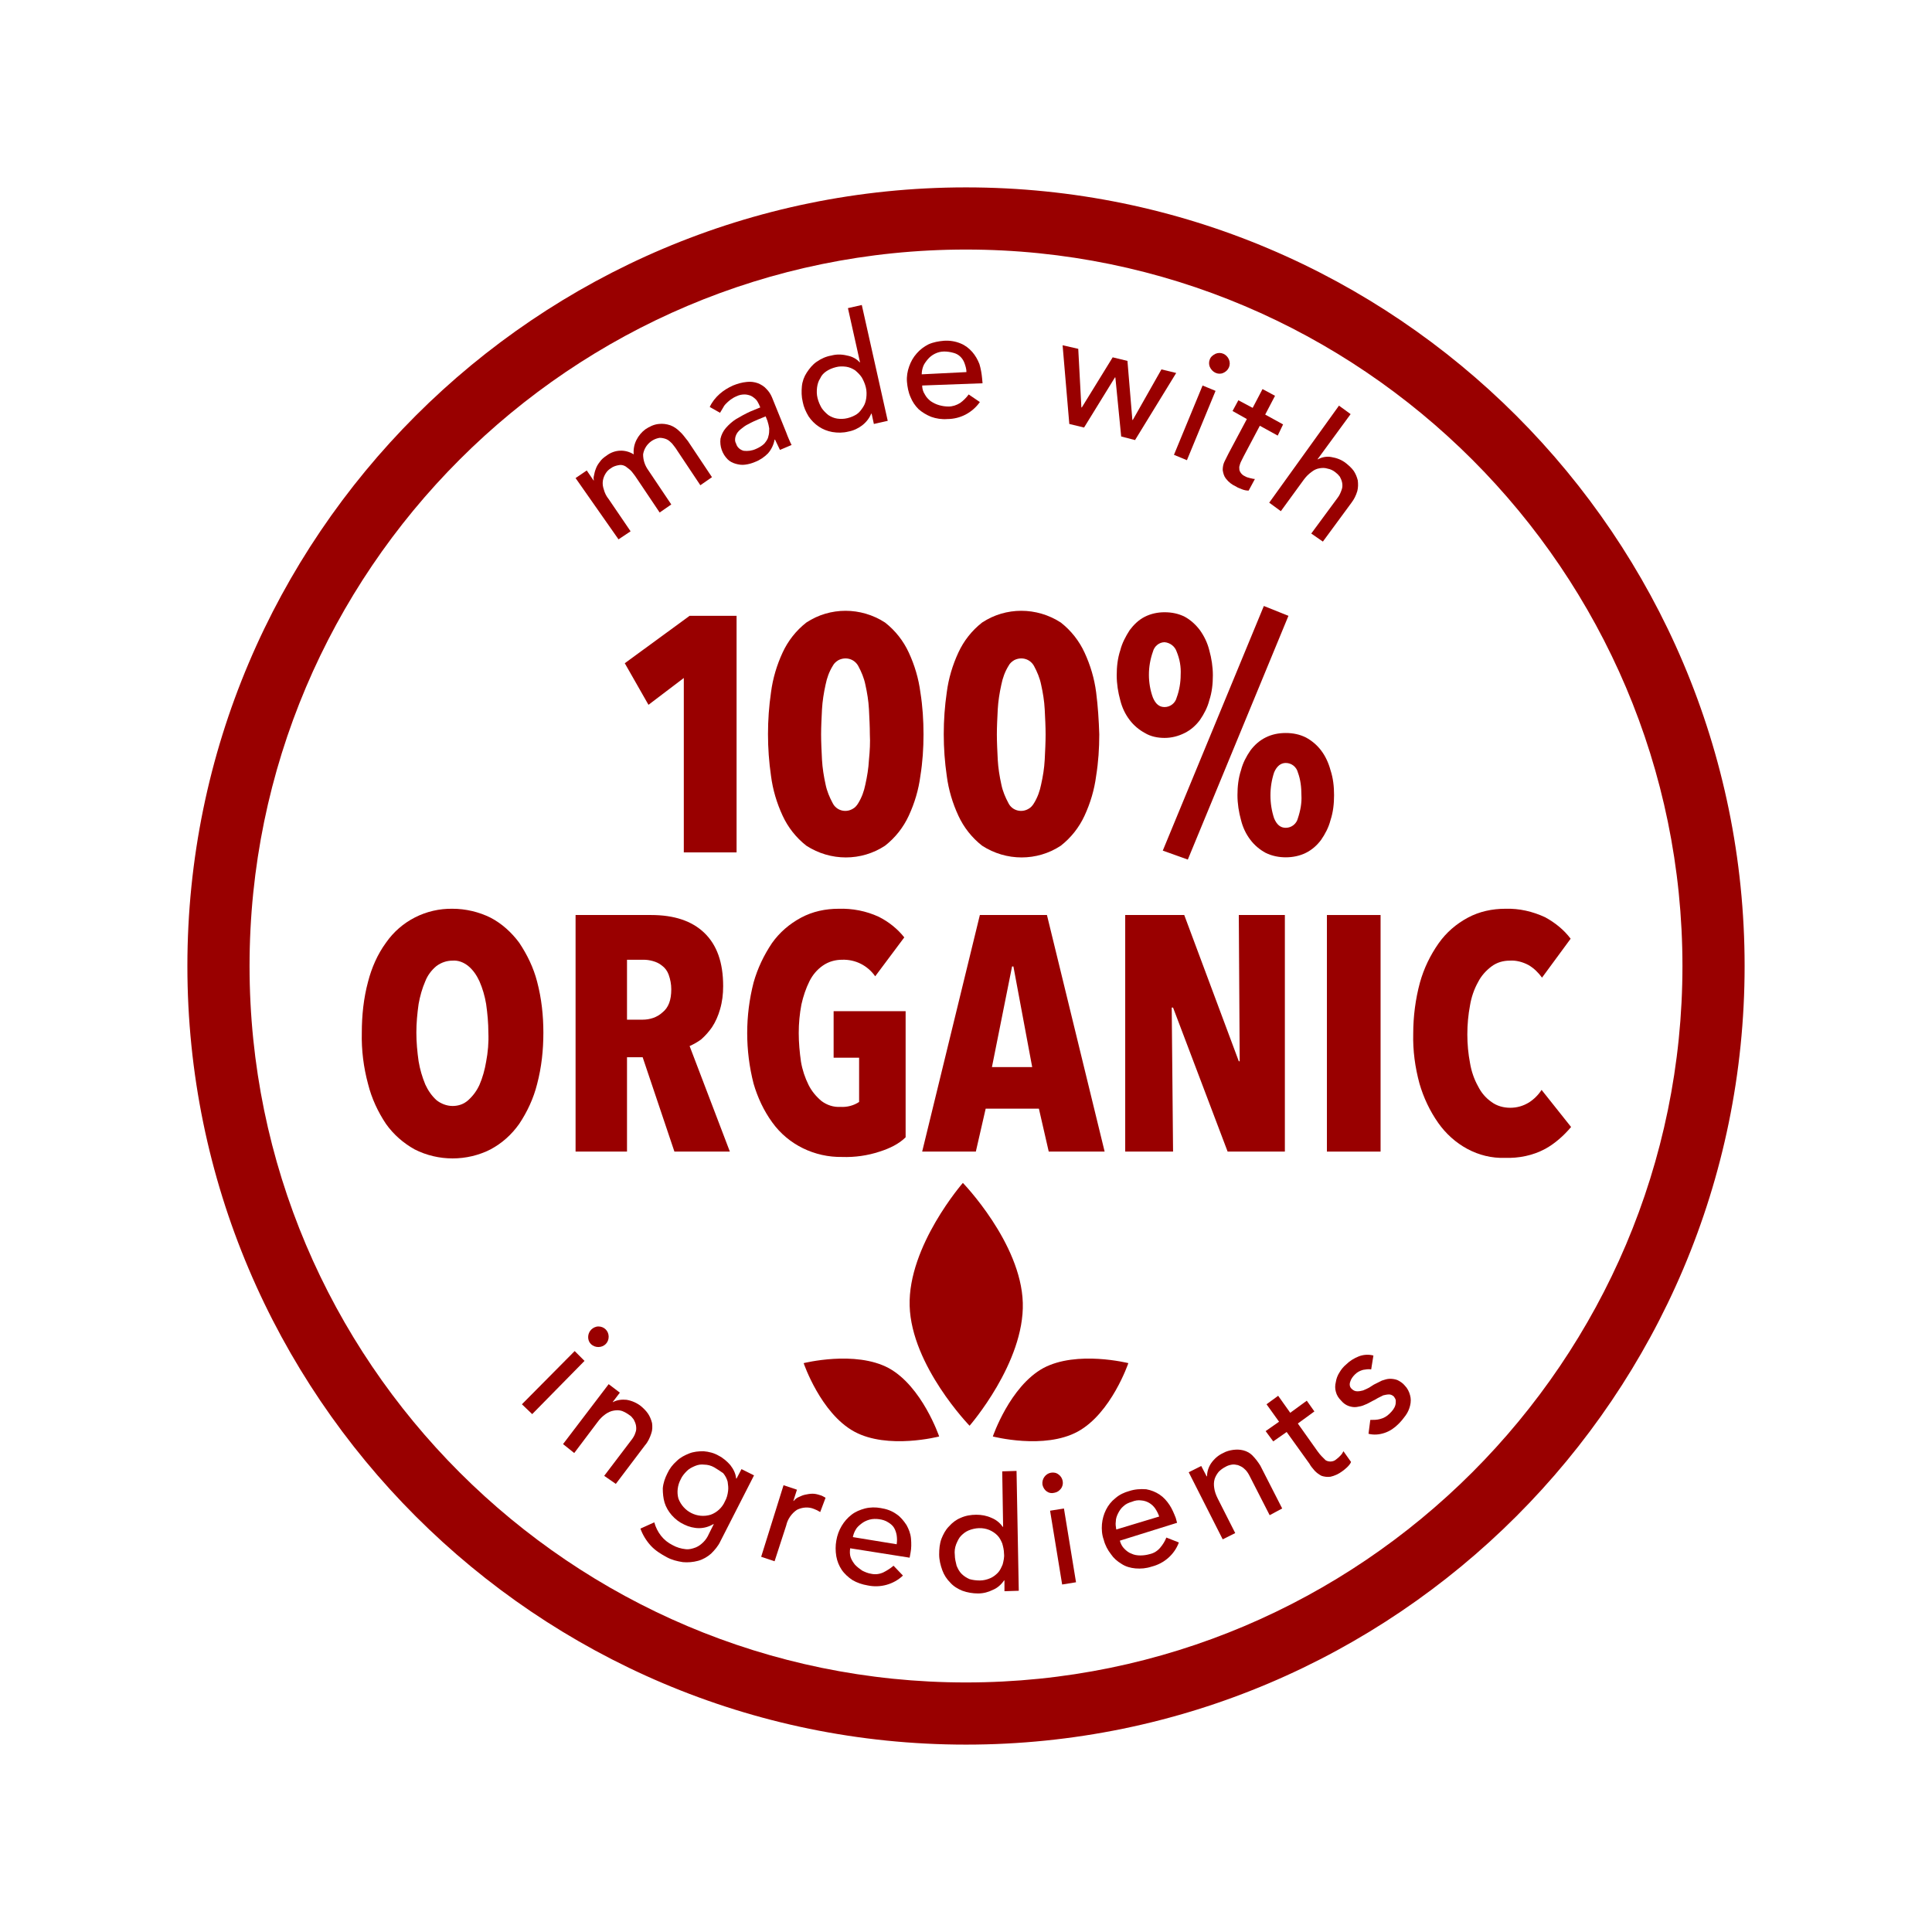
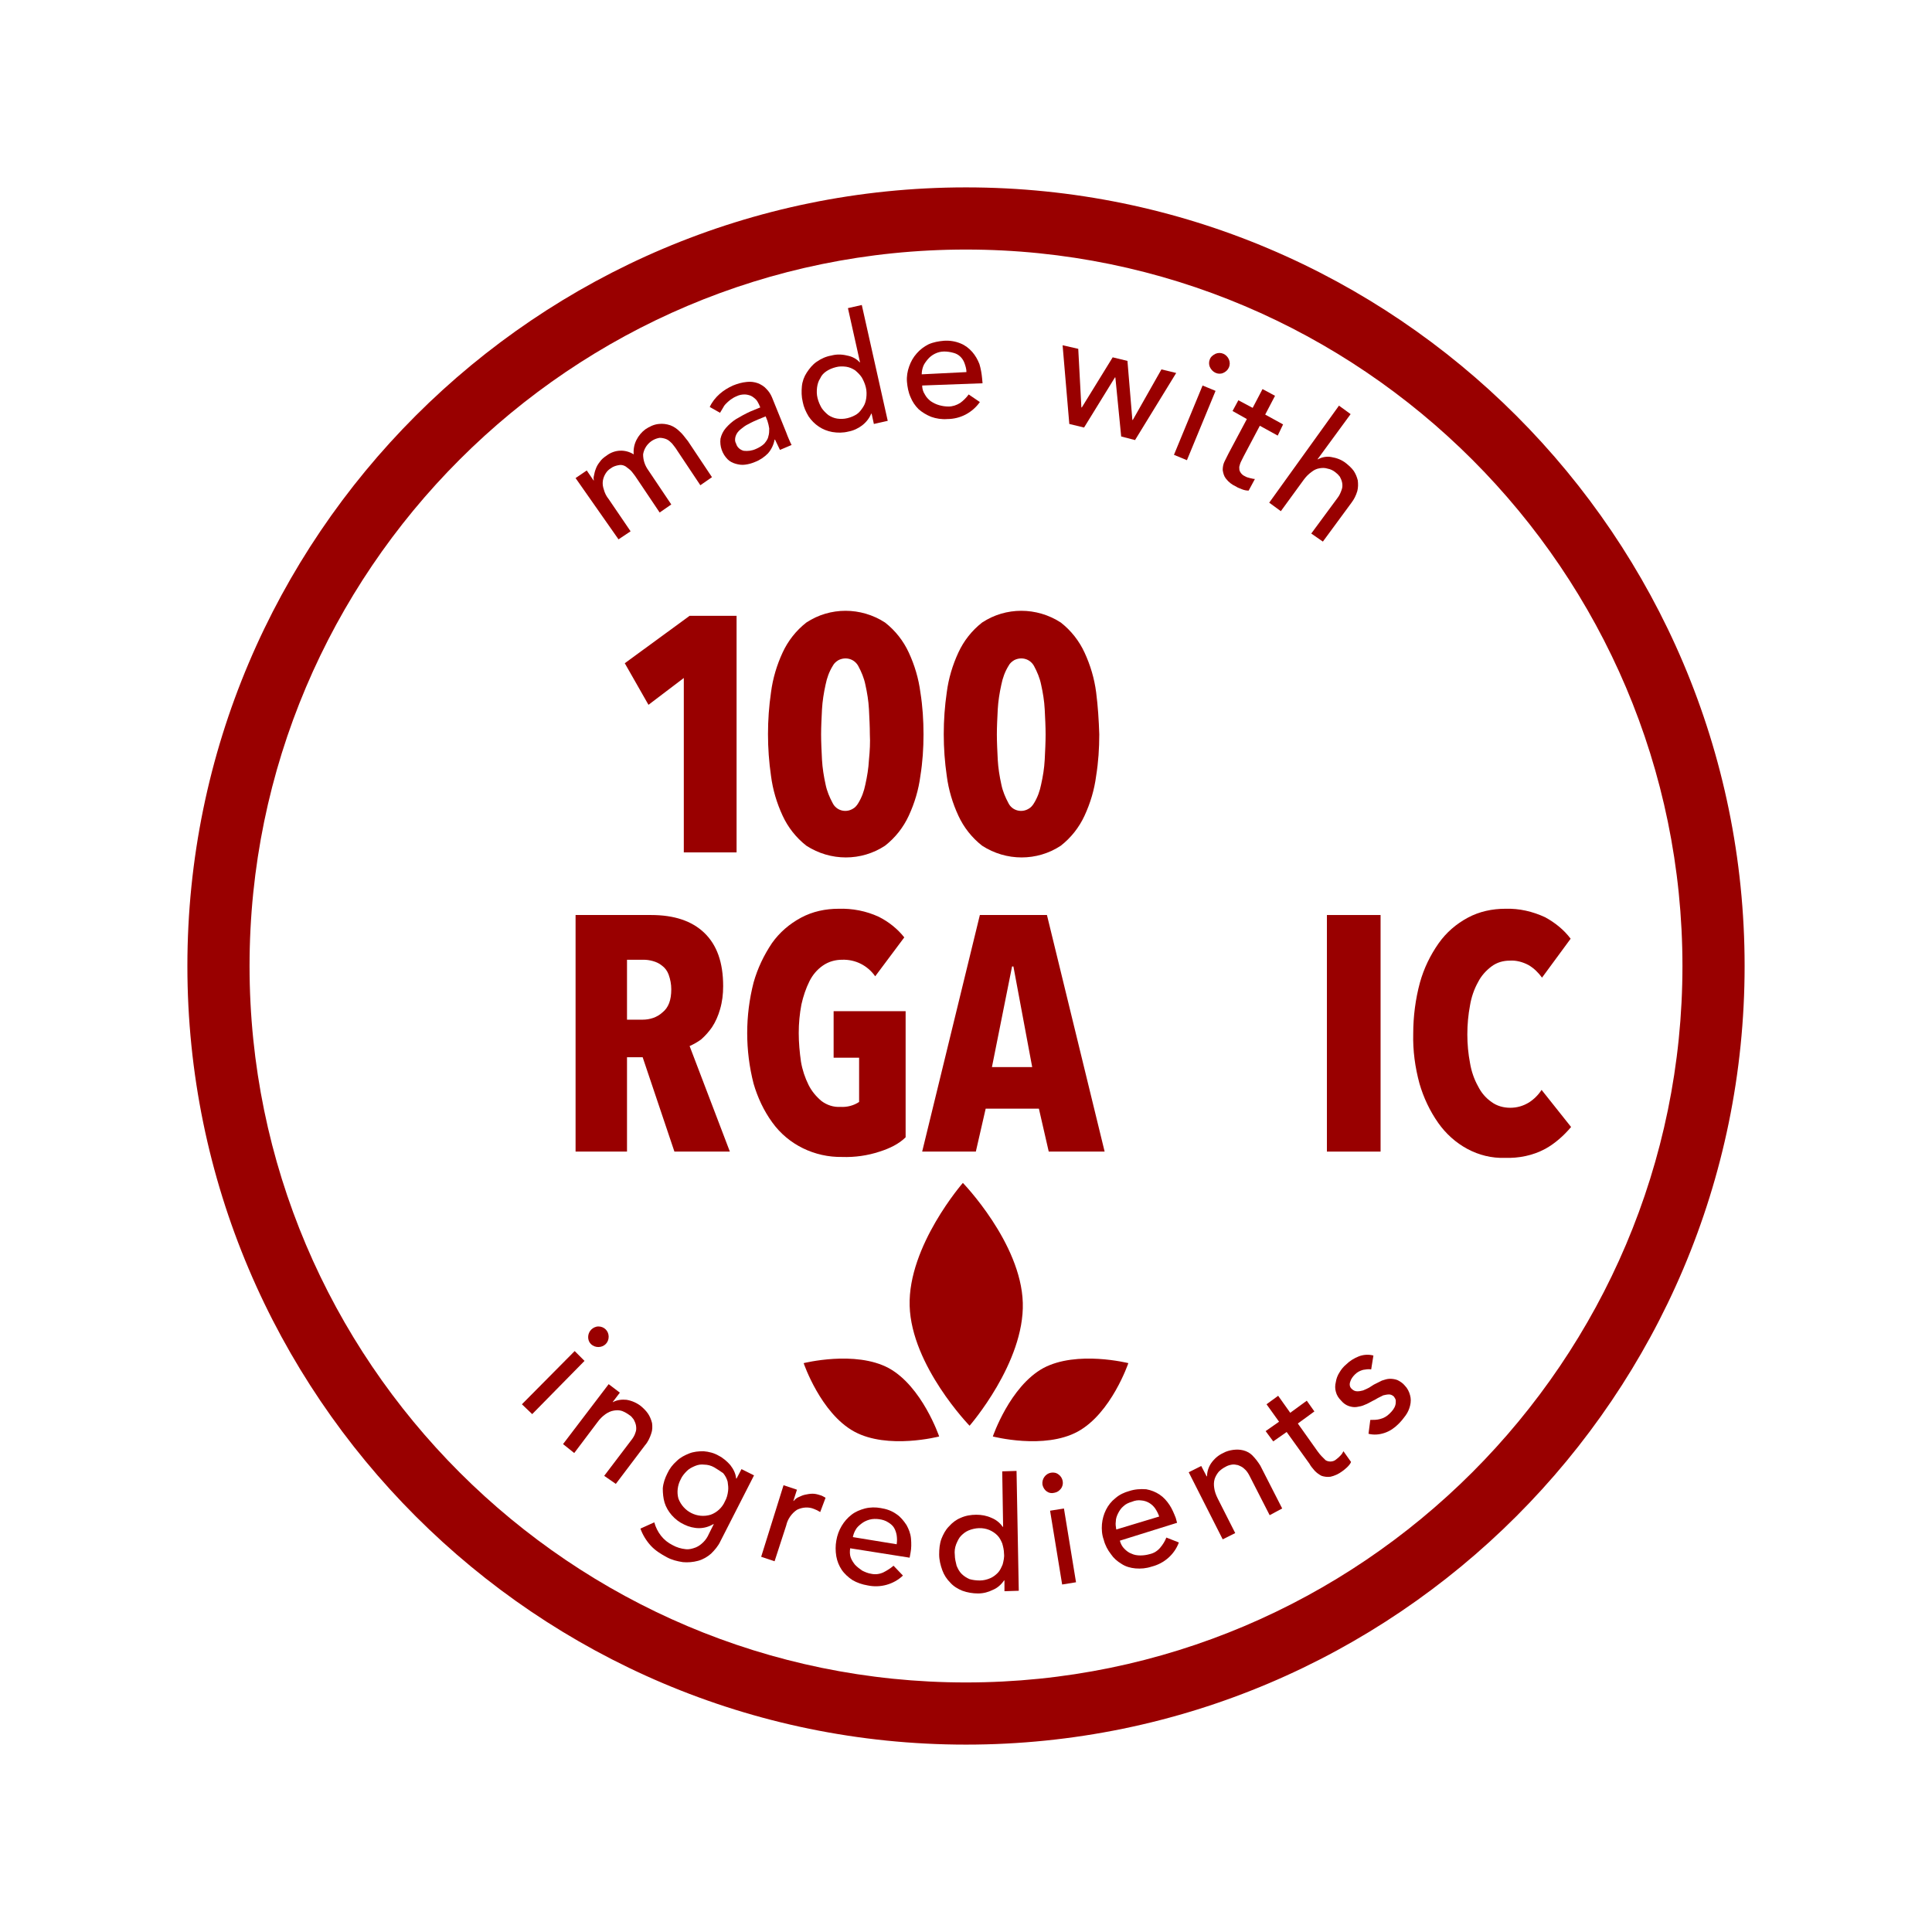
<svg xmlns="http://www.w3.org/2000/svg" version="1.1" id="FNL" x="0px" y="0px" viewBox="0 0 432 432" style="enable-background:new 0 0 432 432;" xml:space="preserve">
  <style type="text/css"> .st0{fill:#990000;} </style>
  <path class="st0" d="M216,390.1C120,390.1,41.9,312,41.9,216S120,41.9,216,41.9S390.1,120,390.1,216S312,390.1,216,390.1z M216,55.8 c-88.3,0-160.2,71.8-160.2,160.2S127.7,376.2,216,376.2S376.2,304.3,376.2,216S304.3,55.8,216,55.8L216,55.8z" />
  <path class="st0" d="M128.7,106.9l2.5-1.7l1.5,2.2h0.1c-0.1-0.3-0.1-0.7,0-1c0.1-0.5,0.2-1,0.4-1.5c0.2-0.6,0.5-1.1,0.9-1.6 c0.4-0.6,0.9-1,1.5-1.4c1.8-1.4,4.2-1.5,6.1-0.3c-0.1-1.1,0.1-2.2,0.6-3.2c0.5-1,1.2-1.8,2-2.4c0.9-0.6,1.9-1.1,3-1.2 c0.9-0.1,1.7,0,2.6,0.3c0.8,0.3,1.5,0.8,2.1,1.4c0.7,0.6,1.2,1.4,1.8,2.1l5.4,8.1l-2.6,1.8l-5.2-7.8c-0.3-0.5-0.7-1-1.1-1.5 c-0.4-0.4-0.8-0.8-1.3-1c-0.5-0.2-1-0.3-1.5-0.3c-1.9,0.3-3.4,1.8-3.7,3.7c0,1.3,0.4,2.5,1.2,3.6l5.1,7.6l-2.6,1.8l-4.9-7.3 c-0.4-0.6-0.8-1.2-1.3-1.8c-0.4-0.5-0.9-0.8-1.4-1.2c-0.5-0.3-1-0.4-1.5-0.3c-0.6,0.1-1.3,0.3-1.8,0.7c-0.5,0.3-0.9,0.7-1.2,1.2 c-0.3,0.5-0.5,1-0.6,1.6c-0.1,0.7,0,1.3,0.2,1.9c0.2,0.8,0.6,1.6,1.1,2.2l4.9,7.2l-2.7,1.8L128.7,106.9z" />
  <path class="st0" d="M158.7,91c0.5-1.1,1.3-2.1,2.2-2.9c0.9-0.8,1.9-1.4,3-1.9c1-0.4,2-0.7,3.1-0.8c0.8-0.1,1.7,0,2.5,0.3 c0.7,0.3,1.4,0.7,1.9,1.3c0.5,0.5,0.9,1.1,1.2,1.8l3.2,7.9c0.2,0.6,0.4,1,0.6,1.5s0.4,0.9,0.6,1.3l-2.6,1.1 c-0.4-0.8-0.7-1.5-1.1-2.3h-0.1c-0.2,1.1-0.7,2.2-1.5,3.1c-0.8,0.8-1.8,1.5-2.9,1.9c-0.7,0.3-1.4,0.5-2.2,0.6 c-0.7,0.1-1.4,0-2.1-0.2c-0.7-0.2-1.3-0.5-1.8-1c-1.2-1.2-1.8-2.9-1.6-4.6c0.2-0.9,0.6-1.7,1.2-2.4c0.7-0.8,1.5-1.5,2.3-2 c1-0.6,2.1-1.2,3.2-1.7l2.2-0.9l-0.3-0.7c-0.2-0.4-0.4-0.8-0.7-1.1c-0.3-0.3-0.7-0.6-1.1-0.8c-0.5-0.2-1-0.3-1.4-0.3 c-0.6,0-1.2,0.1-1.8,0.4c-0.5,0.2-1,0.5-1.4,0.8c-0.4,0.3-0.7,0.6-1,0.9c-0.3,0.3-0.5,0.6-0.7,1l-0.6,1L158.7,91z M169.5,93.8 c-0.7,0.3-1.4,0.6-2.1,1c-0.7,0.3-1.3,0.8-1.8,1.2c-0.5,0.4-0.9,0.9-1.1,1.5c-0.2,0.6-0.2,1.2,0.1,1.7c0.2,0.8,0.9,1.4,1.7,1.6 c0.9,0.1,1.8,0,2.7-0.4c0.7-0.3,1.4-0.7,1.9-1.2c0.4-0.5,0.8-1,0.9-1.6c0.2-0.6,0.2-1.2,0.2-1.8c-0.1-0.6-0.2-1.1-0.4-1.7l-0.4-1 L169.5,93.8z" />
  <path class="st0" d="M198.5,94.1l-3.1,0.7l-0.5-2.3h-0.1c-0.4,1-1.1,1.9-2,2.6c-0.9,0.7-2,1.2-3.1,1.4c-1.2,0.3-2.4,0.3-3.6,0.1 c-1.1-0.2-2.1-0.6-3-1.2c-0.9-0.6-1.7-1.4-2.3-2.3c-0.6-1-1.1-2.1-1.3-3.2c-0.3-1.2-0.3-2.4-0.2-3.5c0.1-1.1,0.5-2.2,1.1-3.1 c0.6-0.9,1.3-1.8,2.2-2.4c1-0.7,2.1-1.2,3.3-1.4c1.1-0.3,2.3-0.3,3.5,0c1.1,0.2,2.1,0.7,2.8,1.5h0.1l-2.7-12.1l3.1-0.7L198.5,94.1z M189.5,93.5c0.8-0.2,1.5-0.5,2.1-0.9c0.6-0.4,1-1,1.4-1.6c0.4-0.6,0.6-1.3,0.7-2c0.1-0.8,0.1-1.6-0.1-2.4c-0.2-0.8-0.5-1.5-0.9-2.2 c-0.4-0.6-0.9-1.1-1.5-1.6c-0.6-0.4-1.3-0.7-2-0.8c-0.8-0.1-1.6-0.1-2.3,0.1c-0.8,0.2-1.5,0.5-2.1,0.9c-0.6,0.4-1.1,0.9-1.4,1.6 c-0.4,0.6-0.6,1.3-0.7,2c-0.1,0.8-0.1,1.6,0.1,2.4c0.2,0.8,0.5,1.5,0.9,2.2c0.4,0.6,0.9,1.1,1.5,1.6c0.6,0.4,1.3,0.7,2,0.8 C187.9,93.7,188.7,93.7,189.5,93.5L189.5,93.5z" />
  <path class="st0" d="M206.2,86.2c0,0.7,0.2,1.4,0.6,2c0.3,0.6,0.8,1.1,1.3,1.5c0.6,0.4,1.2,0.7,1.9,0.9c0.7,0.2,1.4,0.3,2.1,0.3 c0.9,0,1.8-0.3,2.6-0.8c0.7-0.5,1.4-1.2,1.9-1.9l2.5,1.7c-1.7,2.4-4.4,3.8-7.3,3.8c-1.2,0.1-2.5-0.1-3.6-0.5c-1-0.4-2-1-2.8-1.7 c-0.8-0.8-1.4-1.7-1.8-2.7c-0.5-1.1-0.7-2.3-0.8-3.4c-0.1-1.2,0.1-2.4,0.5-3.5c0.4-1.1,0.9-2,1.7-2.9c0.7-0.8,1.6-1.5,2.6-2 c1.1-0.5,2.3-0.7,3.4-0.8c1.3-0.1,2.6,0.1,3.8,0.6c1,0.4,1.9,1.1,2.6,1.9c0.7,0.8,1.2,1.7,1.6,2.7c0.3,1,0.5,2.1,0.6,3.2l0.1,1.1 L206.2,86.2z M216.1,83.2c0-0.7-0.2-1.3-0.4-1.9c-0.4-1.2-1.3-2.1-2.5-2.4c-0.7-0.2-1.4-0.3-2.1-0.3c-1.4,0-2.8,0.7-3.7,1.8 c-0.4,0.5-0.8,1-1,1.6c-0.2,0.6-0.3,1.1-0.3,1.7L216.1,83.2z" />
  <path class="st0" d="M237.6,77.2l3.5,0.8l0.7,13.1h0.1l6.9-11.2l3.3,0.8l1.1,13.2h0.1l6.4-11.3l3.3,0.8l-9.2,15l-3.1-0.8l-1.3-13.2 h-0.1l-6.9,11.2l-3.3-0.8L237.6,77.2z" />
  <path class="st0" d="M268.9,86.2l2.9,1.2l-6.4,15.5l-2.9-1.2L268.9,86.2z M270.5,80.4c0.2-0.6,0.7-1,1.3-1.3c1.2-0.5,2.5,0.1,3,1.3 c0,0,0,0,0,0c0.5,1.2-0.1,2.5-1.3,3c0,0,0,0,0,0c-1.2,0.5-2.5-0.2-3-1.4C270.3,81.5,270.3,80.9,270.5,80.4z" />
  <path class="st0" d="M285.7,97.4l-4-2.2l-3.6,6.8c-0.2,0.4-0.4,0.8-0.6,1.2c-0.2,0.4-0.3,0.8-0.4,1.2c0,0.4,0,0.8,0.2,1.1 c0.2,0.4,0.6,0.8,1.1,1c0.3,0.2,0.7,0.3,1.1,0.4c0.4,0.1,0.8,0.2,1.1,0.2l-1.4,2.6c-0.5,0-1-0.1-1.5-0.3c-0.4-0.2-0.9-0.3-1.3-0.6 c-0.9-0.4-1.7-1-2.3-1.8c-0.4-0.5-0.6-1.2-0.7-1.9c0-0.6,0.1-1.3,0.4-1.9c0.3-0.6,0.6-1.2,0.9-1.8l4.1-7.7l-3.2-1.8l1.3-2.4l3.2,1.7 l2.2-4.2l2.8,1.5l-2.2,4.2l4,2.2L285.7,97.4z" />
  <path class="st0" d="M299.4,90.7l2.6,1.9l-7.4,10.1h0.1c0.9-0.5,2-0.7,3-0.5c1.2,0.2,2.3,0.6,3.3,1.4c0.6,0.5,1.2,1,1.7,1.7 c0.4,0.6,0.7,1.3,0.9,2.1c0.1,0.8,0.1,1.6-0.1,2.4c-0.3,1-0.7,1.8-1.3,2.6l-6.4,8.7l-2.6-1.8l5.9-8c0.4-0.5,0.7-1.2,0.9-1.8 c0.2-0.5,0.2-1.1,0.1-1.6c-0.1-0.5-0.3-0.9-0.5-1.3c-0.3-0.4-0.6-0.7-1-1c-0.5-0.4-1.1-0.7-1.7-0.8c-0.6-0.2-1.2-0.2-1.8-0.1 c-0.7,0.1-1.3,0.4-1.8,0.8c-0.7,0.5-1.3,1.1-1.8,1.8l-5.1,7l-2.6-1.9L299.4,90.7z" />
  <path class="st0" d="M128.5,302.1l2.2,2.2L119,316.2l-2.3-2.2L128.5,302.1z M132.2,297.3c0.4-0.4,1-0.7,1.6-0.7c1.3,0,2.3,1,2.3,2.3 c0,1.3-1,2.3-2.3,2.3c-0.6,0-1.2-0.2-1.7-0.7C131.3,299.7,131.3,298.2,132.2,297.3L132.2,297.3z" />
  <path class="st0" d="M136.1,309.5l2.5,1.9l-1.6,2.1h0.1c0.9-0.5,2-0.6,3-0.5c1.2,0.2,2.3,0.7,3.2,1.4c0.6,0.5,1.2,1.1,1.6,1.7 c0.4,0.6,0.7,1.3,0.9,2.1c0.1,0.8,0.1,1.6-0.2,2.4c-0.3,0.9-0.7,1.8-1.4,2.6l-6.5,8.6l-2.6-1.8l6-7.9c0.4-0.5,0.8-1.1,1-1.8 c0.2-0.5,0.2-1,0.1-1.6c-0.1-0.5-0.3-0.9-0.5-1.3c-0.3-0.4-0.6-0.8-1-1c-0.5-0.4-1.1-0.7-1.6-0.9c-0.6-0.2-1.2-0.2-1.8-0.1 c-0.7,0.1-1.3,0.4-1.9,0.8c-0.7,0.5-1.3,1.1-1.8,1.8l-5.2,6.9l-2.5-2L136.1,309.5z" />
  <path class="st0" d="M161.1,344.6c-0.5,1.1-1.3,2-2.1,2.8c-0.8,0.7-1.8,1.3-2.9,1.6c-1.1,0.3-2.3,0.4-3.4,0.3 c-1.3-0.2-2.5-0.5-3.6-1.1c-1.3-0.7-2.6-1.5-3.6-2.6c-1-1.1-1.8-2.4-2.3-3.8l3.1-1.4c0.3,1.1,0.8,2.1,1.5,3c0.7,0.9,1.6,1.6,2.6,2.1 c0.9,0.5,1.9,0.8,2.9,0.9c0.8,0.1,1.5-0.1,2.3-0.4c0.7-0.3,1.2-0.7,1.7-1.2c0.5-0.5,0.9-1.1,1.2-1.8l1.1-2.2l-0.1,0 c-1,0.6-2.1,0.9-3.2,0.9c-1.1,0-2.3-0.3-3.3-0.8c-1.1-0.5-2-1.2-2.8-2.1c-0.7-0.8-1.3-1.8-1.6-2.8c-0.3-1-0.4-2.1-0.4-3.2 c0.1-1.2,0.5-2.3,1-3.3c0.5-1.1,1.2-2,2.1-2.8c0.8-0.8,1.8-1.3,2.8-1.7c1-0.4,2.1-0.5,3.2-0.5c1.2,0.1,2.4,0.4,3.4,1 c1,0.5,1.9,1.3,2.6,2.1c0.7,0.9,1.2,1.9,1.3,3h0.1l1.1-2.1l2.8,1.4L161.1,344.6z M159.7,328.1c-0.7-0.4-1.5-0.6-2.2-0.6 c-0.7-0.1-1.4,0-2.1,0.3c-0.7,0.3-1.3,0.6-1.8,1.1c-0.6,0.6-1.1,1.2-1.4,1.9c-0.7,1.3-0.9,2.9-0.5,4.3c1.1,2.9,4.2,4.5,7.2,3.6 c1.4-0.5,2.6-1.6,3.2-3c0.4-0.7,0.6-1.5,0.7-2.3c0.1-0.7,0-1.4-0.1-2.1c-0.2-0.7-0.5-1.3-1-1.9C161.1,329,160.4,328.5,159.7,328.1z" />
  <path class="st0" d="M175.2,332.1l3,1l-0.8,2.5h0.1c0.3-0.4,0.7-0.7,1.2-0.9c0.4-0.2,0.9-0.4,1.4-0.5c0.5-0.1,1-0.2,1.6-0.2 c0.5,0,1,0.1,1.6,0.3c0.5,0.1,0.9,0.4,1.3,0.6l-1.2,3.2c-0.2-0.1-0.5-0.3-0.7-0.4c-0.2-0.1-0.5-0.2-0.7-0.3 c-1.2-0.5-2.6-0.4-3.8,0.2c-1.2,0.8-2.1,2.1-2.4,3.5l-2.6,8l-3-1L175.2,332.1z" />
  <path class="st0" d="M190.1,346.2c-0.1,0.7-0.1,1.4,0.1,2c0.2,0.6,0.6,1.2,1,1.7c0.5,0.5,1,0.9,1.6,1.3c0.6,0.3,1.3,0.6,2,0.7 c0.9,0.2,1.8,0.1,2.7-0.3c0.8-0.4,1.6-0.9,2.3-1.5l2.1,2.2c-2.1,2-5.1,2.8-7.9,2.2c-1.2-0.2-2.4-0.6-3.4-1.2 c-0.9-0.6-1.8-1.4-2.4-2.3c-0.6-0.9-1-1.9-1.2-3c-0.2-1.2-0.2-2.4,0-3.5c0.2-1.2,0.6-2.3,1.2-3.3c0.6-1,1.3-1.8,2.2-2.5 c0.9-0.7,1.9-1.1,3-1.4c1.2-0.3,2.4-0.3,3.5-0.1c1.3,0.2,2.5,0.6,3.6,1.4c0.9,0.6,1.6,1.5,2.2,2.4c0.5,0.9,0.9,1.9,1,3 c0.1,1.1,0.1,2.2-0.1,3.2l-0.2,1.1L190.1,346.2z M200.5,345.3c0.1-0.7,0.1-1.3,0-2c-0.1-0.6-0.3-1.2-0.6-1.7 c-0.3-0.5-0.8-0.9-1.3-1.2c-0.6-0.4-1.3-0.6-2-0.7c-0.7-0.1-1.5-0.1-2.2,0.1c-0.7,0.2-1.3,0.5-1.8,0.9c-0.5,0.4-1,0.8-1.3,1.4 c-0.3,0.5-0.5,1.1-0.6,1.6L200.5,345.3z" />
  <path class="st0" d="M227.8,355.7l-3.2,0.1v-2.4h-0.1c-0.6,0.9-1.5,1.7-2.5,2.1c-1,0.5-2.1,0.8-3.3,0.8c-1.2,0-2.4-0.2-3.5-0.6 c-1-0.4-2-1-2.7-1.8c-0.8-0.8-1.4-1.7-1.8-2.8c-0.4-1.1-0.7-2.3-0.7-3.5c0-1.2,0.1-2.4,0.5-3.5c0.4-1,0.9-2,1.7-2.8 c0.7-0.8,1.6-1.5,2.6-1.9c1.1-0.5,2.3-0.7,3.5-0.7c1.2,0,2.3,0.2,3.4,0.7c1,0.4,1.9,1.1,2.5,2h0.1l-0.2-12.4l3.2-0.1L227.8,355.7z M219.1,353.4c0.8,0,1.6-0.2,2.3-0.5c0.7-0.3,1.2-0.7,1.7-1.2c0.5-0.5,0.8-1.2,1.1-1.9c0.2-0.8,0.4-1.6,0.3-2.4 c0-0.8-0.2-1.6-0.4-2.3c-0.3-0.7-0.6-1.3-1.1-1.8c-0.5-0.5-1.1-0.9-1.8-1.2c-1.5-0.6-3.1-0.5-4.6,0.1c-0.7,0.3-1.2,0.7-1.7,1.2 c-0.5,0.5-0.8,1.2-1.1,1.9c-0.3,0.8-0.4,1.6-0.3,2.4c0,0.8,0.2,1.6,0.4,2.4c0.3,0.7,0.6,1.3,1.1,1.8c0.5,0.5,1.1,0.9,1.8,1.2 C217.5,353.3,218.3,353.4,219.1,353.4L219.1,353.4z" />
  <path class="st0" d="M233.1,332c-0.2-1.3,0.7-2.5,1.9-2.7c0.6-0.1,1.2,0,1.7,0.4c1,0.7,1.3,2.2,0.5,3.2c0,0,0,0,0,0 c-0.4,0.5-0.9,0.8-1.5,0.9C234.5,334.1,233.4,333.3,233.1,332z M234.8,337.8l3.1-0.5l2.7,16.5l-3.1,0.5L234.8,337.8z" />
  <path class="st0" d="M250.4,344.5c0.2,0.7,0.5,1.3,1,1.8c0.5,0.5,1,0.9,1.6,1.1c0.6,0.3,1.3,0.4,2,0.4c0.7,0,1.4-0.1,2.1-0.3 c0.9-0.2,1.7-0.7,2.3-1.4c0.6-0.7,1.1-1.5,1.4-2.3l2.8,1.1c-1,2.7-3.3,4.7-6.1,5.4c-1.2,0.4-2.4,0.5-3.6,0.4c-1.1-0.1-2.2-0.4-3.1-1 c-1-0.6-1.8-1.3-2.4-2.2c-0.7-0.9-1.3-2-1.6-3.2c-0.4-1.1-0.5-2.3-0.4-3.5c0.1-1.1,0.4-2.2,0.9-3.2c0.5-1,1.2-1.9,2.1-2.6 c0.9-0.8,2-1.3,3.1-1.6c1.2-0.4,2.5-0.5,3.8-0.4c1.1,0.2,2.1,0.6,3,1.2c0.9,0.6,1.6,1.4,2.2,2.3c0.6,0.9,1,1.9,1.4,2.9l0.3,1.1 L250.4,344.5z M259.2,339.1c-0.2-0.6-0.5-1.2-0.9-1.8c-0.7-1-1.8-1.7-3.1-1.8c-0.7-0.1-1.4,0-2.1,0.3c-0.7,0.2-1.4,0.5-1.9,1 c-0.5,0.4-0.9,1-1.2,1.6c-0.3,0.6-0.5,1.2-0.5,1.8c-0.1,0.6,0,1.2,0.1,1.8L259.2,339.1z" />
  <path class="st0" d="M265.8,329.2l2.8-1.4l1.2,2.3h0.1c0-1,0.3-2,0.9-2.9c0.7-1,1.6-1.8,2.7-2.3c0.7-0.4,1.5-0.6,2.2-0.7 c0.8-0.1,1.5-0.1,2.3,0.1c0.8,0.2,1.5,0.6,2,1.1c0.7,0.7,1.3,1.5,1.8,2.3l4.9,9.6l-2.8,1.5l-4.5-8.8c-0.3-0.6-0.7-1.2-1.2-1.6 c-0.4-0.4-0.9-0.6-1.4-0.8c-0.5-0.1-0.9-0.2-1.4-0.1c-0.5,0.1-0.9,0.2-1.4,0.5c-0.6,0.3-1.1,0.7-1.5,1.1c-0.4,0.5-0.7,1-0.9,1.6 c-0.2,0.7-0.2,1.3-0.1,2c0.1,0.8,0.4,1.6,0.8,2.4l3.9,7.7l-2.8,1.4L265.8,329.2z" />
  <path class="st0" d="M293.9,315.6l-3.7,2.7l4.4,6.2c0.3,0.4,0.6,0.8,0.9,1.1c0.3,0.3,0.6,0.6,0.9,0.9c0.3,0.2,0.7,0.3,1.1,0.3 c0.5,0,1-0.2,1.3-0.5c0.3-0.2,0.6-0.5,0.9-0.8c0.3-0.3,0.5-0.6,0.7-1l1.7,2.4c-0.2,0.5-0.6,0.9-0.9,1.2c-0.3,0.3-0.7,0.6-1.1,0.9 c-0.8,0.6-1.7,1-2.6,1.2c-0.7,0.1-1.4,0-2-0.2c-0.6-0.3-1.1-0.7-1.5-1.1c-0.4-0.5-0.9-1-1.2-1.6l-5.1-7.1l-3,2.1L283,320l3-2.1 l-2.8-3.9l2.6-1.9l2.7,3.8l3.7-2.7L293.9,315.6z" />
  <path class="st0" d="M306.6,306.2c-0.6-0.1-1.2,0-1.8,0.1c-0.7,0.2-1.3,0.5-1.8,1c-0.5,0.5-0.9,1-1.1,1.7c-0.2,0.6-0.1,1.2,0.4,1.6 c0.3,0.3,0.7,0.5,1.2,0.5c0.5,0,0.9-0.1,1.3-0.2c0.5-0.2,0.9-0.4,1.3-0.6l1.1-0.7c0.6-0.3,1.2-0.6,1.8-0.9c0.6-0.2,1.2-0.4,1.8-0.4 c0.6,0,1.2,0.1,1.7,0.3c0.6,0.3,1.2,0.7,1.6,1.2c0.6,0.6,1,1.4,1.2,2.2c0.2,0.7,0.2,1.5,0,2.3c-0.2,0.8-0.5,1.5-1,2.2 c-0.5,0.7-1,1.3-1.6,1.9c-0.9,0.9-1.9,1.6-3.1,2c-1.2,0.4-2.4,0.5-3.6,0.2l0.4-3.1c0.7,0,1.5,0,2.2-0.2c0.8-0.2,1.5-0.6,2.1-1.2 c0.3-0.3,0.6-0.6,0.8-0.9c0.2-0.3,0.4-0.6,0.5-1c0.1-0.3,0.1-0.7,0.1-1c0-0.3-0.2-0.6-0.4-0.9c-0.3-0.3-0.7-0.5-1.1-0.5 c-0.4,0-0.9,0.1-1.3,0.2c-0.4,0.2-0.8,0.4-1.2,0.6c-0.4,0.2-0.8,0.5-1.1,0.6c-0.6,0.3-1.2,0.7-1.8,0.9c-0.6,0.3-1.2,0.4-1.8,0.5 c-0.6,0.1-1.2,0-1.8-0.2c-0.6-0.2-1.2-0.6-1.7-1.2c-0.6-0.6-1-1.2-1.2-2c-0.2-0.7-0.2-1.4,0-2.2c0.1-0.7,0.4-1.5,0.8-2.1 c0.4-0.7,0.9-1.3,1.5-1.8c0.8-0.8,1.8-1.4,2.8-1.8c1-0.4,2.2-0.5,3.3-0.2L306.6,306.2z" />
-   <path class="st0" d="M121.5,230.9c0,3.9-0.4,7.7-1.4,11.5c-0.8,3.2-2.2,6.2-4,8.9c-1.7,2.4-3.8,4.3-6.4,5.7c-5.3,2.7-11.7,2.7-17,0 c-2.5-1.4-4.7-3.3-6.4-5.7c-1.8-2.7-3.2-5.7-4-8.9c-1-3.7-1.5-7.6-1.4-11.5c0-3.8,0.4-7.7,1.4-11.4c0.8-3.1,2.1-6.1,4-8.7 c3.4-4.9,9-7.7,14.9-7.6c2.9,0,5.9,0.7,8.5,2c2.5,1.3,4.7,3.3,6.4,5.6c1.8,2.7,3.2,5.6,4,8.7C121.1,223.3,121.5,227.1,121.5,230.9z M109.2,230.9c0-2.1-0.2-4.3-0.5-6.4c-0.3-1.8-0.8-3.5-1.5-5.1c-0.6-1.3-1.4-2.5-2.5-3.4c-1-0.8-2.2-1.3-3.5-1.2 c-1.3,0-2.5,0.4-3.6,1.2c-1.1,0.9-2,2.1-2.5,3.4c-0.7,1.6-1.2,3.4-1.5,5.1c-0.3,2.1-0.5,4.3-0.5,6.4c0,2.1,0.2,4.3,0.5,6.4 c0.3,1.8,0.8,3.5,1.5,5.2c0.6,1.3,1.4,2.5,2.5,3.5c1,0.8,2.3,1.3,3.6,1.3c1.3,0,2.5-0.4,3.5-1.3c1.1-1,1.9-2.1,2.5-3.4 c0.7-1.6,1.2-3.4,1.5-5.2C109.1,235.3,109.3,233.1,109.2,230.9z" />
  <path class="st0" d="M150.8,257.5l-7.1-21.1h-3.5v21.1h-11.5v-52.9h16.9c5.1,0,9.1,1.3,11.9,4s4.2,6.6,4.2,11.9 c0,1.8-0.2,3.5-0.7,5.2c-0.4,1.4-1,2.8-1.8,4c-0.7,1-1.5,1.9-2.4,2.7c-0.8,0.6-1.7,1.1-2.6,1.5l9,23.6L150.8,257.5z M150.1,221.2 c0-1.1-0.2-2.2-0.6-3.3c-0.3-0.8-0.8-1.5-1.5-2c-0.6-0.5-1.3-0.8-2-1c-0.7-0.2-1.4-0.3-2.1-0.3h-3.7V228h3.5c1.6,0,3.2-0.5,4.4-1.6 C149.5,225.3,150.1,223.6,150.1,221.2L150.1,221.2z" />
  <path class="st0" d="M196.7,257.5c-2.7,0.9-5.6,1.3-8.4,1.2c-6.1,0.1-12-2.7-15.6-7.7c-1.9-2.6-3.3-5.6-4.2-8.7 c-1.9-7.4-1.9-15.2,0-22.6c0.9-3.2,2.3-6.1,4.1-8.8c1.7-2.4,3.9-4.3,6.5-5.7c2.6-1.4,5.5-2,8.4-2c3.1-0.1,6.2,0.5,9,1.8 c2.2,1.1,4.2,2.7,5.7,4.6l-6.5,8.7c-1.7-2.4-4.4-3.8-7.4-3.7c-1.5,0-3,0.4-4.3,1.3c-1.3,0.9-2.3,2.1-3,3.5c-0.8,1.6-1.4,3.4-1.8,5.2 c-0.4,2.1-0.6,4.2-0.6,6.4c0,2.1,0.2,4.3,0.5,6.4c0.3,1.8,0.9,3.6,1.7,5.2c0.7,1.4,1.7,2.6,2.9,3.6c1.2,0.9,2.7,1.4,4.2,1.3 c1.5,0.1,3-0.3,4.2-1.1v-9.9h-5.7v-10.4h16.1v28.2C201,255.8,198.9,256.8,196.7,257.5z" />
  <path class="st0" d="M234.5,257.5l-2.2-9.6h-11.9l-2.2,9.6h-12l12.9-52.9h15l12.9,52.9H234.5z M226.6,216.1h-0.3l-4.5,22.5h9 L226.6,216.1z" />
-   <path class="st0" d="M274.5,257.5l-12.2-32.2H262l0.3,32.2h-10.7v-52.9h13.2l12.2,32.7h0.2l-0.2-32.7h10.3v52.9H274.5z" />
  <path class="st0" d="M296.7,257.5v-52.9h12v52.9H296.7z" />
  <path class="st0" d="M345.5,256.9c-2.8,1.5-5.9,2.1-9,2c-2.9,0.1-5.8-0.6-8.4-2c-2.6-1.4-4.8-3.4-6.5-5.8c-1.9-2.7-3.3-5.7-4.2-8.8 c-1-3.7-1.5-7.4-1.4-11.2c0-3.8,0.5-7.7,1.5-11.4c0.9-3.2,2.3-6.1,4.2-8.8c1.7-2.4,3.9-4.3,6.5-5.7c2.6-1.4,5.5-2,8.4-2 c3.1-0.1,6.1,0.6,8.9,1.9c2.2,1.2,4.2,2.8,5.7,4.8l-6.4,8.7c-0.8-1.1-1.8-2.1-3-2.8c-1.3-0.7-2.8-1.1-4.2-1c-1.5,0-2.9,0.4-4.1,1.3 c-1.2,0.9-2.3,2.1-3,3.5c-0.9,1.6-1.5,3.4-1.8,5.2c-0.4,2.1-0.6,4.3-0.6,6.5c0,2.2,0.2,4.3,0.6,6.4c0.3,1.8,0.9,3.6,1.8,5.2 c0.7,1.4,1.7,2.6,3,3.5c1.2,0.9,2.7,1.3,4.2,1.3c1.5,0,2.9-0.4,4.2-1.2c1.1-0.7,2.1-1.7,2.8-2.8l6.6,8.3 C349.7,253.9,347.7,255.7,345.5,256.9z" />
  <path class="st0" d="M152.9,190.6v-39l-7.9,6l-5.3-9.3l14.5-10.6h10.5v52.9L152.9,190.6z" />
  <path class="st0" d="M206.5,164.2c0,3.1-0.2,6.2-0.7,9.3c-0.4,3.1-1.3,6.1-2.6,8.9c-1.2,2.6-3,4.9-5.3,6.7c-5.3,3.5-12.2,3.5-17.6,0 c-2.3-1.8-4.1-4.1-5.3-6.7c-1.3-2.8-2.2-5.8-2.6-8.9c-0.9-6.2-0.9-12.5,0-18.7c0.4-3.1,1.3-6.1,2.6-8.9c1.2-2.6,3-4.9,5.3-6.7 c5.3-3.5,12.2-3.5,17.6,0c2.3,1.8,4.1,4.1,5.3,6.7c1.3,2.8,2.2,5.8,2.6,8.9C206.3,157.9,206.5,161.1,206.5,164.2z M194.5,164.2 c0-1.7-0.1-3.6-0.2-5.6c-0.1-1.9-0.4-3.7-0.8-5.5c-0.3-1.5-0.9-2.9-1.6-4.2c-0.9-1.6-2.8-2.1-4.4-1.3c-0.5,0.3-1,0.7-1.3,1.3 c-0.8,1.3-1.3,2.7-1.6,4.2c-0.4,1.8-0.7,3.7-0.8,5.5c-0.1,2-0.2,3.9-0.2,5.6c0,1.8,0.1,3.7,0.2,5.7c0.1,1.8,0.4,3.7,0.8,5.5 c0.3,1.5,0.9,2.9,1.6,4.2c0.8,1.6,2.8,2.2,4.4,1.3c0.6-0.3,1-0.8,1.3-1.3c0.8-1.3,1.3-2.7,1.6-4.2c0.4-1.8,0.7-3.6,0.8-5.5 C194.5,167.9,194.6,166,194.5,164.2L194.5,164.2z" />
  <path class="st0" d="M245.8,164.2c0,3.1-0.2,6.2-0.7,9.3c-0.4,3.1-1.3,6.1-2.6,8.9c-1.2,2.6-3,4.9-5.3,6.7c-5.3,3.5-12.2,3.5-17.6,0 c-2.3-1.8-4.1-4.1-5.3-6.7c-1.3-2.8-2.2-5.8-2.6-8.9c-0.9-6.2-0.9-12.5,0-18.7c0.4-3.1,1.3-6.1,2.6-8.9c1.2-2.6,3-4.9,5.3-6.7 c5.3-3.5,12.2-3.5,17.6,0c2.3,1.8,4.1,4.1,5.3,6.7c1.3,2.8,2.2,5.8,2.6,8.9C245.5,157.9,245.7,161.1,245.8,164.2z M233.8,164.2 c0-1.7-0.1-3.6-0.2-5.6c-0.1-1.9-0.4-3.7-0.8-5.5c-0.3-1.5-0.9-2.9-1.6-4.2c-0.9-1.6-2.8-2.1-4.4-1.3c-0.5,0.3-1,0.7-1.3,1.3 c-0.8,1.3-1.3,2.7-1.6,4.2c-0.4,1.8-0.7,3.7-0.8,5.5c-0.1,2-0.2,3.9-0.2,5.6s0.1,3.7,0.2,5.7c0.1,1.8,0.4,3.7,0.8,5.5 c0.3,1.5,0.9,2.9,1.6,4.2c0.8,1.6,2.8,2.2,4.4,1.3c0.6-0.3,1-0.8,1.3-1.3c0.8-1.3,1.3-2.7,1.6-4.2c0.4-1.8,0.7-3.6,0.8-5.5 C233.7,167.9,233.8,166,233.8,164.2z" />
-   <path class="st0" d="M271.2,151c0,1.9-0.2,3.8-0.8,5.6c-0.4,1.6-1.2,3.1-2.1,4.4c-0.9,1.2-2,2.2-3.4,2.9c-1.4,0.7-2.9,1.1-4.5,1.1 c-1.5,0-3.1-0.3-4.4-1.1c-1.3-0.7-2.5-1.7-3.4-2.9c-1-1.3-1.7-2.8-2.1-4.4c-0.5-1.8-0.8-3.7-0.8-5.6c0-1.9,0.2-3.8,0.8-5.6 c0.4-1.6,1.2-3.1,2.1-4.5c0.9-1.2,2-2.3,3.4-3c1.4-0.7,2.9-1,4.4-1c1.6,0,3.1,0.3,4.5,1c1.3,0.7,2.5,1.8,3.4,3 c1,1.4,1.7,2.9,2.1,4.5C270.9,147.2,271.2,149.1,271.2,151z M264,150.9c0.1-1.8-0.2-3.5-0.9-5.2c-0.4-1.2-1.5-2-2.7-2.1 c-1.2,0-2.3,0.9-2.6,2.1c-0.6,1.7-0.9,3.4-0.9,5.2c0,1.7,0.3,3.5,0.9,5.1c0.6,1.4,1.4,2.1,2.6,2.1c1.3,0,2.4-0.9,2.7-2.1 C263.7,154.4,264,152.6,264,150.9L264,150.9z M265.6,192.2l-5.6-2l22.6-54.7l5.5,2.2L265.6,192.2z M298.3,177.8 c0,1.9-0.2,3.8-0.8,5.6c-0.4,1.6-1.2,3.1-2.1,4.4c-0.9,1.2-2,2.2-3.4,2.9c-1.4,0.7-3,1-4.5,1c-1.5,0-3.1-0.3-4.5-1 c-1.3-0.7-2.5-1.7-3.4-2.9c-1-1.3-1.7-2.8-2.1-4.4c-0.5-1.8-0.8-3.7-0.8-5.6c0-1.9,0.2-3.8,0.8-5.6c0.4-1.6,1.2-3.1,2.1-4.4 c0.9-1.2,2-2.2,3.4-2.9c1.4-0.7,2.9-1,4.5-1c1.6,0,3.1,0.3,4.5,1c1.3,0.7,2.5,1.7,3.4,2.9c1,1.3,1.7,2.9,2.1,4.4 C298.1,174,298.3,175.9,298.3,177.8L298.3,177.8z M291,177.8c0-1.8-0.2-3.5-0.8-5.1c-0.3-1.2-1.4-2.1-2.7-2.1c-1.1,0-2,0.7-2.6,2.1 c-1.1,3.3-1.1,7,0,10.3c0.6,1.4,1.4,2.1,2.6,2.1c1.3,0,2.4-0.9,2.7-2.1C290.8,181.2,291.1,179.5,291,177.8L291,177.8z" />
  <path class="st0" d="M198.7,305.9c-7.5-4-19-1.1-19-1.1l0,0c0,0,3.8,11.2,11.3,15.3s19,1.1,19,1.1l0,0 C210,321.2,206.2,310,198.7,305.9" />
  <path class="st0" d="M233.3,305.9c7.5-4,19-1.1,19-1.1l0,0c0,0-3.8,11.2-11.3,15.3s-19,1.1-19,1.1l0,0 C222,321.2,225.8,310,233.3,305.9" />
  <path class="st0" d="M216.8,318.8L216.8,318.8c0,0,12.3-14.1,11.9-27.5s-13.4-26.8-13.4-26.8s-12.3,14.1-11.9,27.5 S216.8,318.8,216.8,318.8" />
</svg>